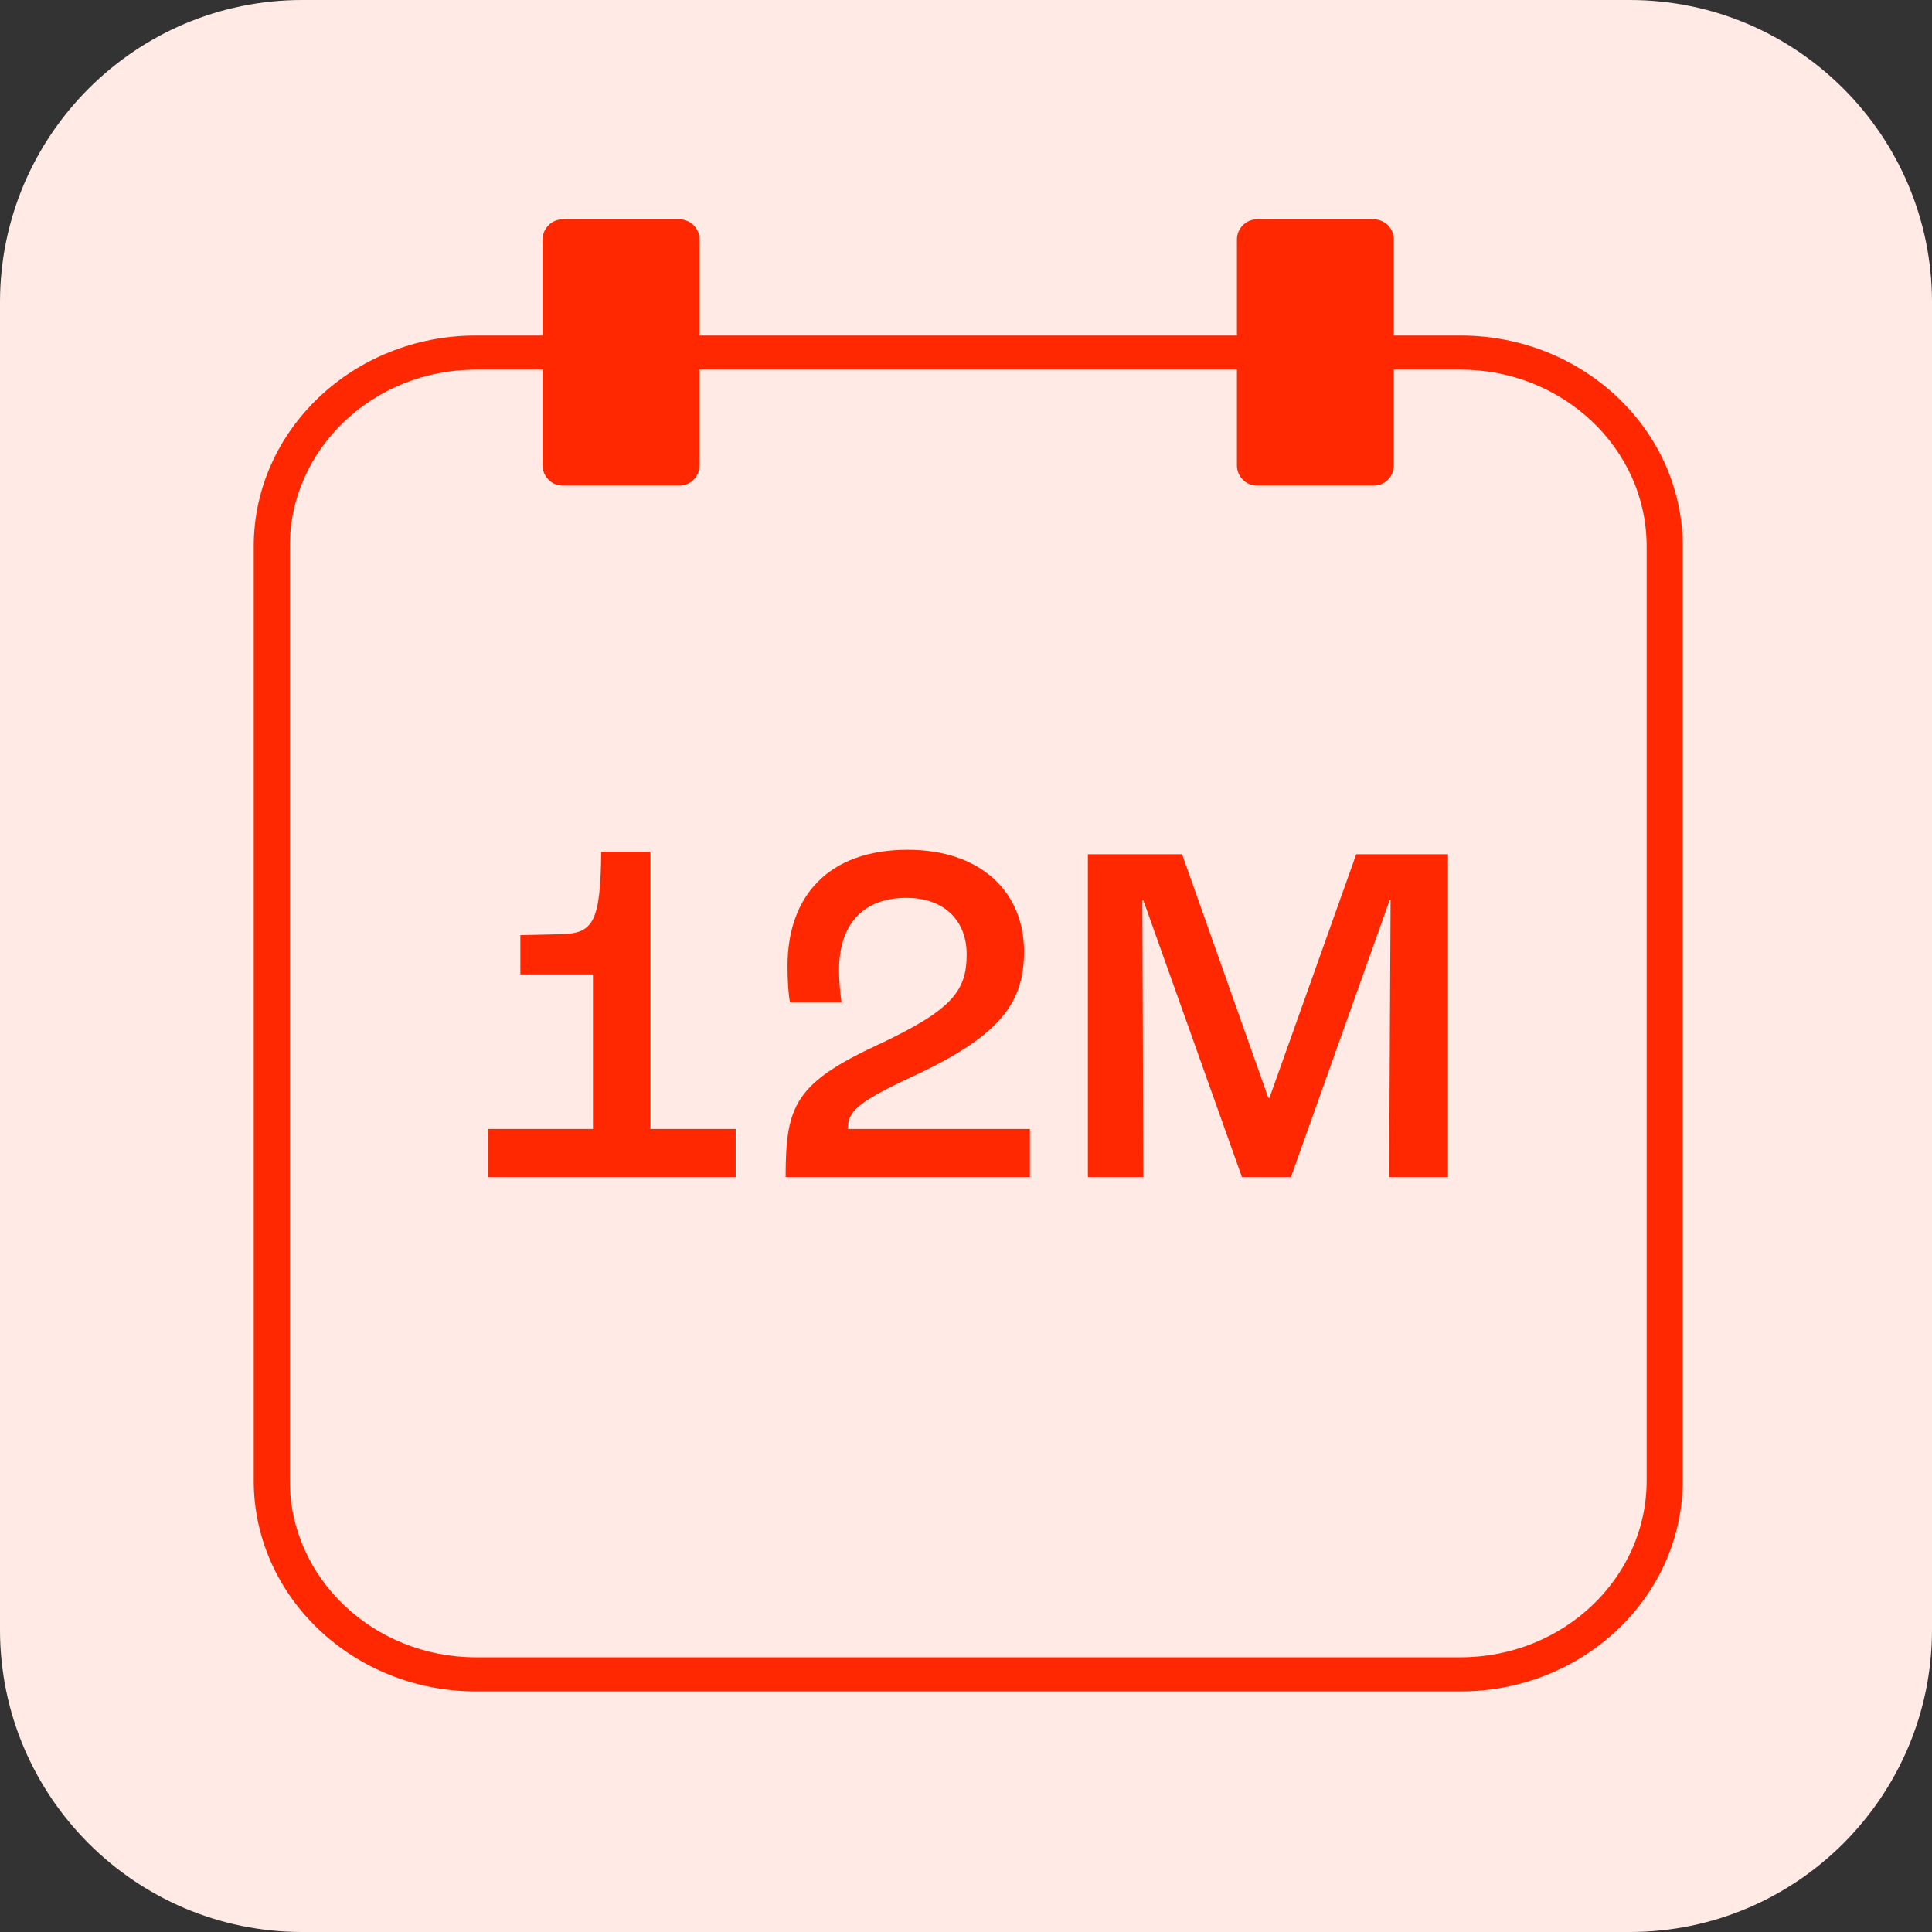
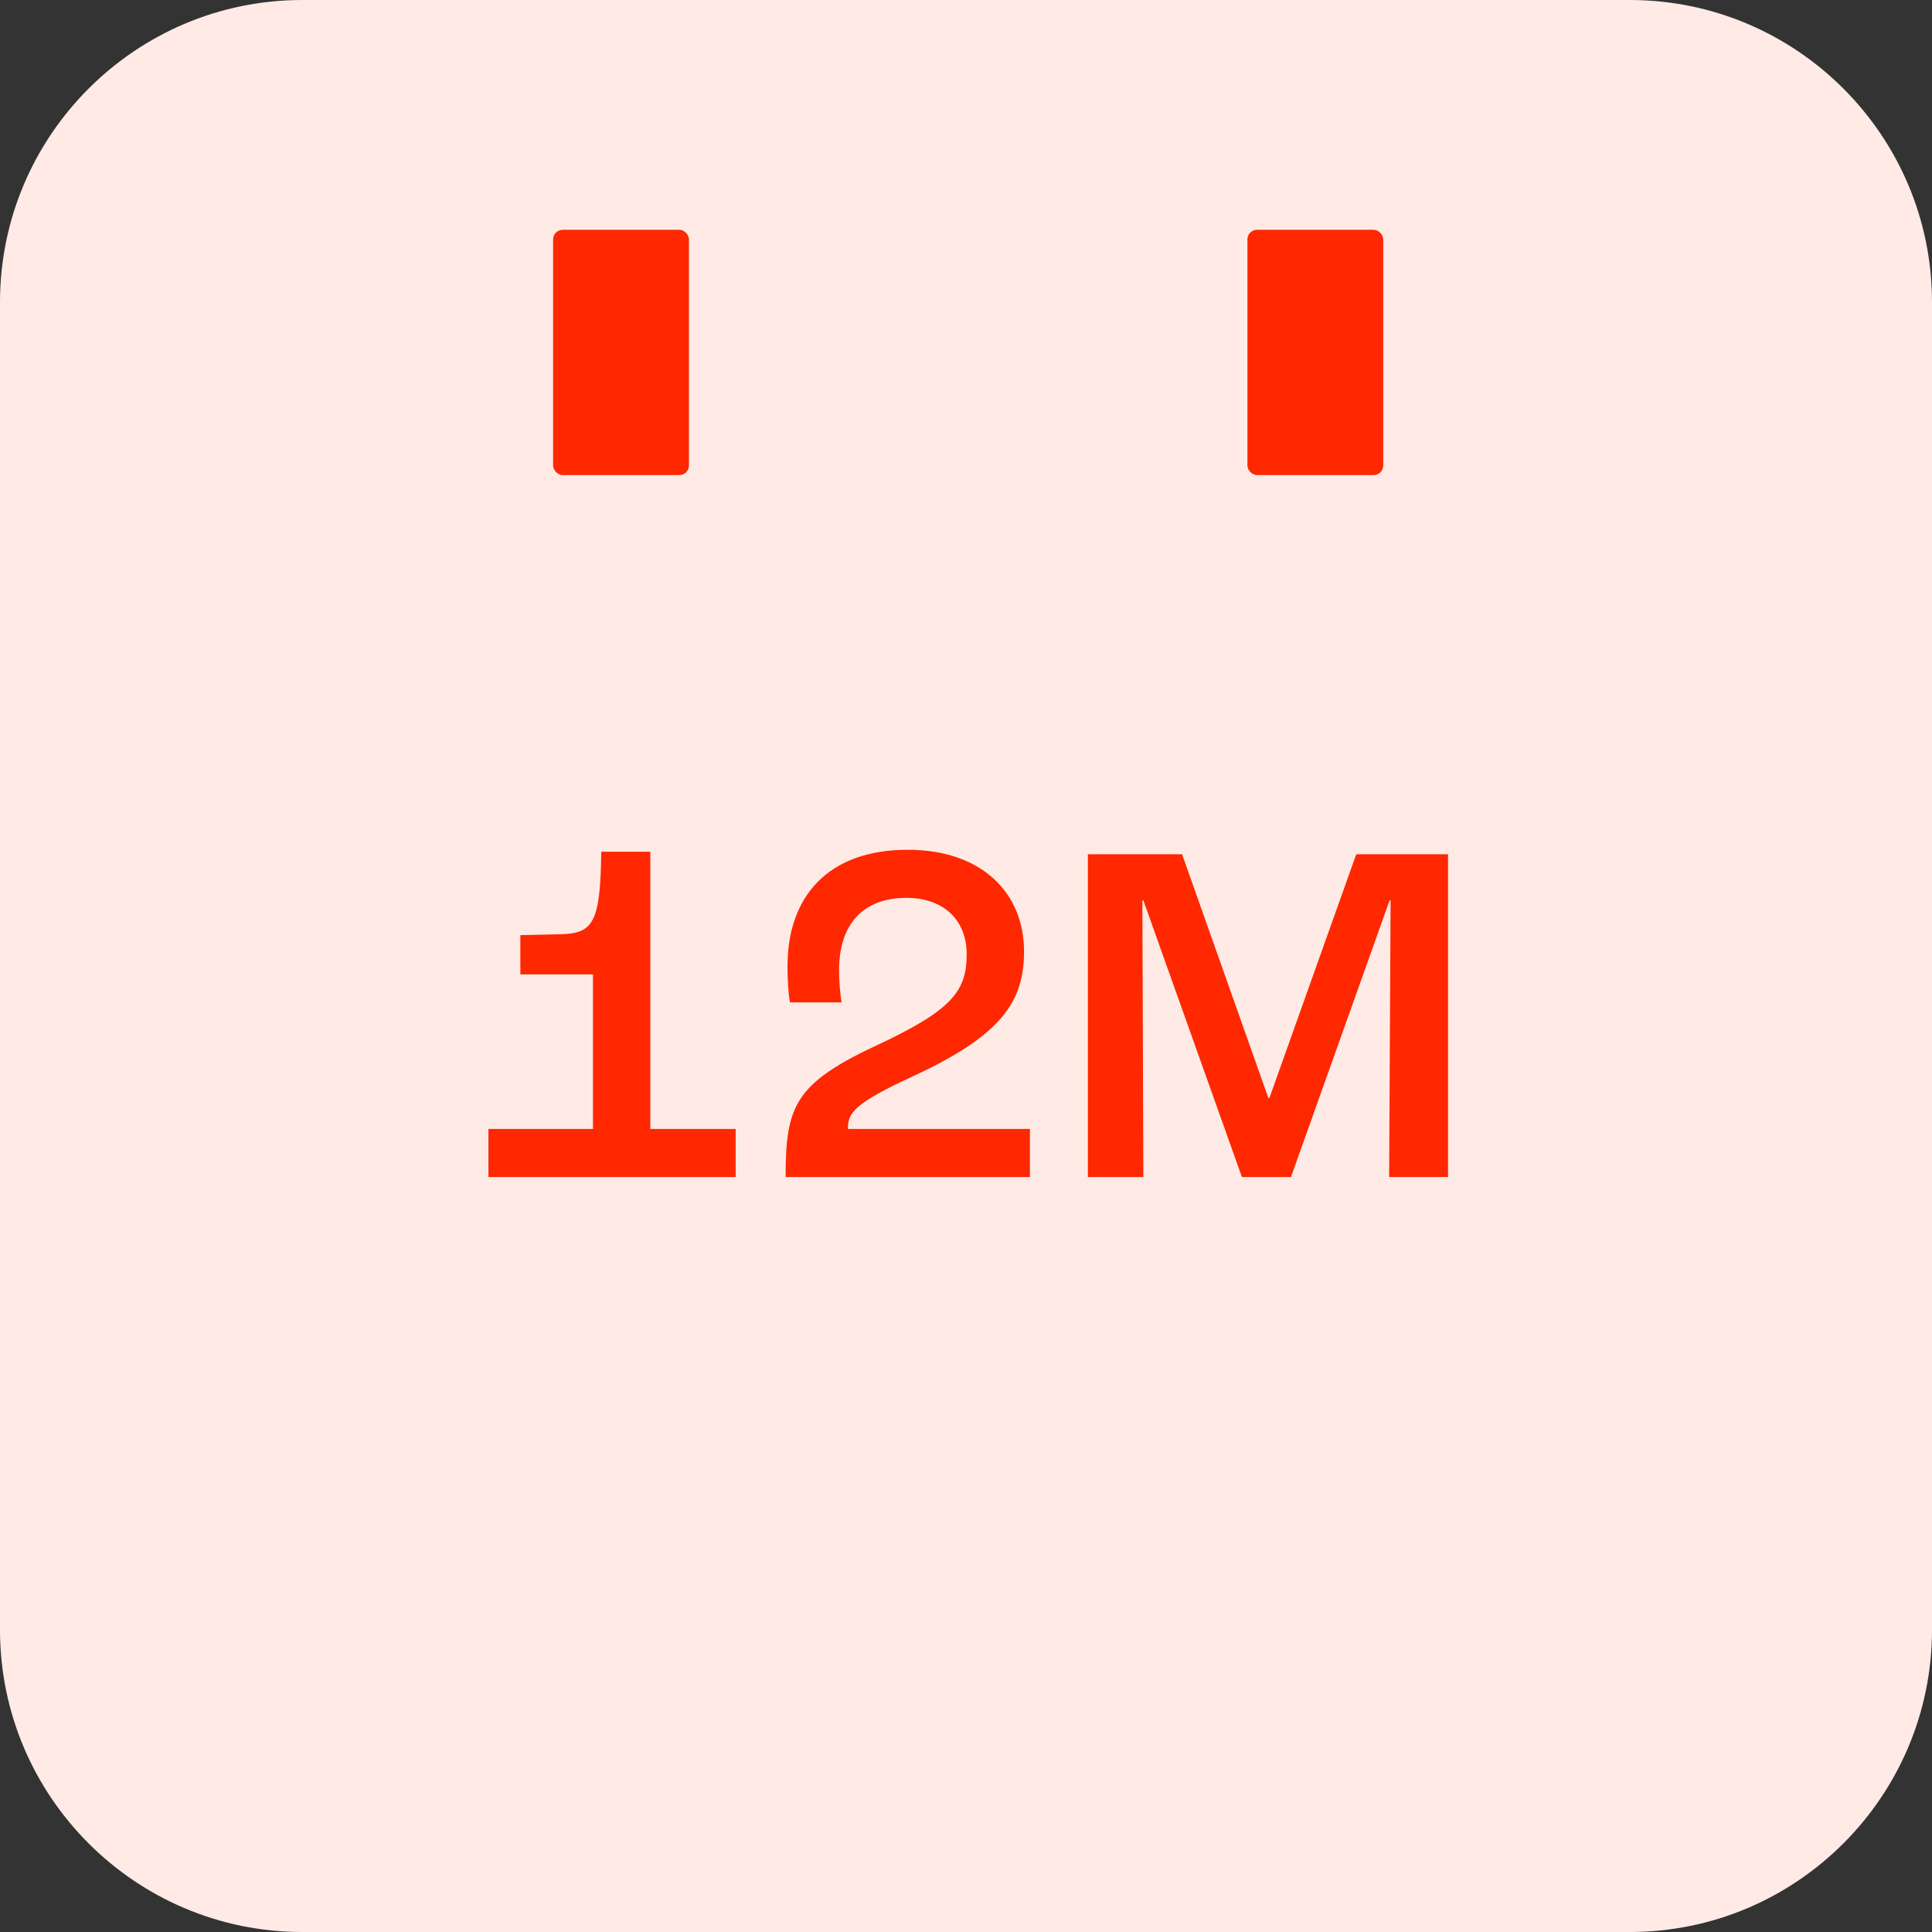
<svg xmlns="http://www.w3.org/2000/svg" id="Layer_2" data-name="Layer 2" viewBox="0 0 256 256">
  <rect x="0" y="0" width="256" height="256" fill="#333333" stroke="none" />
  <defs>
    <style>
      .cls-1 {
        fill: #ffeae6;
      }

      .cls-1, .cls-2 {
        stroke-width: 0px;
      }

      .cls-2 {
        fill: #ff2800;
      }
    </style>
  </defs>
  <g id="Layer_1-2" data-name="Layer 1">
    <g>
      <path class="cls-1" d="m215.96,256H40.04c-22.08,0-40.04-17.96-40.04-40.04V40.04C0,17.96,17.96,0,40.04,0h175.92c22.08,0,40.04,17.96,40.04,40.04v175.92c0,22.08-17.96,40.04-40.04,40.04Z" />
-       <path class="cls-2" d="m193.52,224.12H63.06c-16.23,0-29.44-12.53-29.44-27.93v-123.8c0-15.4,13.21-27.93,29.44-27.93h130.47c16.23,0,29.44,12.53,29.44,27.93v123.8c0,15.4-13.21,27.93-29.44,27.93ZM63.06,48.98c-13.6,0-24.66,10.5-24.66,23.41v123.8c0,12.91,11.06,23.41,24.66,23.41h130.47c13.6,0,24.66-10.5,24.66-23.41v-123.8c0-12.91-11.06-23.41-24.66-23.41H63.06Z" />
      <g>
        <g>
          <rect class="cls-2" x="73.29" y="30.45" width="18" height="32.5" rx="1.27" ry="1.27" />
-           <path class="cls-2" d="m90.02,64.35h-15.45c-1.47,0-2.67-1.2-2.67-2.67v-29.95c0-1.47,1.2-2.67,2.67-2.67h15.45c1.47,0,2.67,1.2,2.67,2.67v29.95c0,1.47-1.2,2.67-2.67,2.67Zm-15.33-2.79h15.21v-29.71h-15.21v29.71Z" />
        </g>
        <g>
          <rect class="cls-2" x="165.29" y="30.45" width="18" height="32.5" rx="1.27" ry="1.27" />
-           <path class="cls-2" d="m182.02,64.35h-15.45c-1.47,0-2.67-1.2-2.67-2.67v-29.95c0-1.47,1.2-2.67,2.67-2.67h15.45c1.47,0,2.67,1.2,2.67,2.67v29.95c0,1.47-1.2,2.67-2.67,2.67Zm-15.33-2.79h15.21v-29.71h-15.21v29.71Z" />
        </g>
      </g>
      <g>
        <path class="cls-2" d="m64.72,149.59h13.85v-20.48h-9.62v-5.2l5.59-.13c4.16-.13,5.01-1.82,5.13-10.92h6.5v36.73h11.31v6.37h-32.76v-6.37Z" />
        <path class="cls-2" d="m116.52,138.35c9.62-4.55,11.57-7.02,11.57-11.9,0-4.49-2.99-7.48-8-7.48-5.72,0-8.91,3.51-8.91,9.56,0,1.43.13,3.05.33,4.29h-6.83c-.2-.98-.33-2.79-.33-4.81,0-9.23,5.39-15.41,15.93-15.41,9.75,0,15.41,5.66,15.41,13.46,0,6.63-2.92,11.05-14.5,16.45-8.06,3.71-8.84,4.94-8.84,7.08h24.12v6.37h-32.37c0-9.49,1.23-12.42,12.42-17.62Z" />
        <path class="cls-2" d="m144.15,113.19h12.48l11.44,32.31h.13l11.51-32.31h12.16v42.77h-7.8l.19-36.66h-.13l-13.07,36.66h-6.5l-13.06-36.66h-.13l.13,36.66h-7.35v-42.77Z" />
      </g>
    </g>
  </g>
</svg>